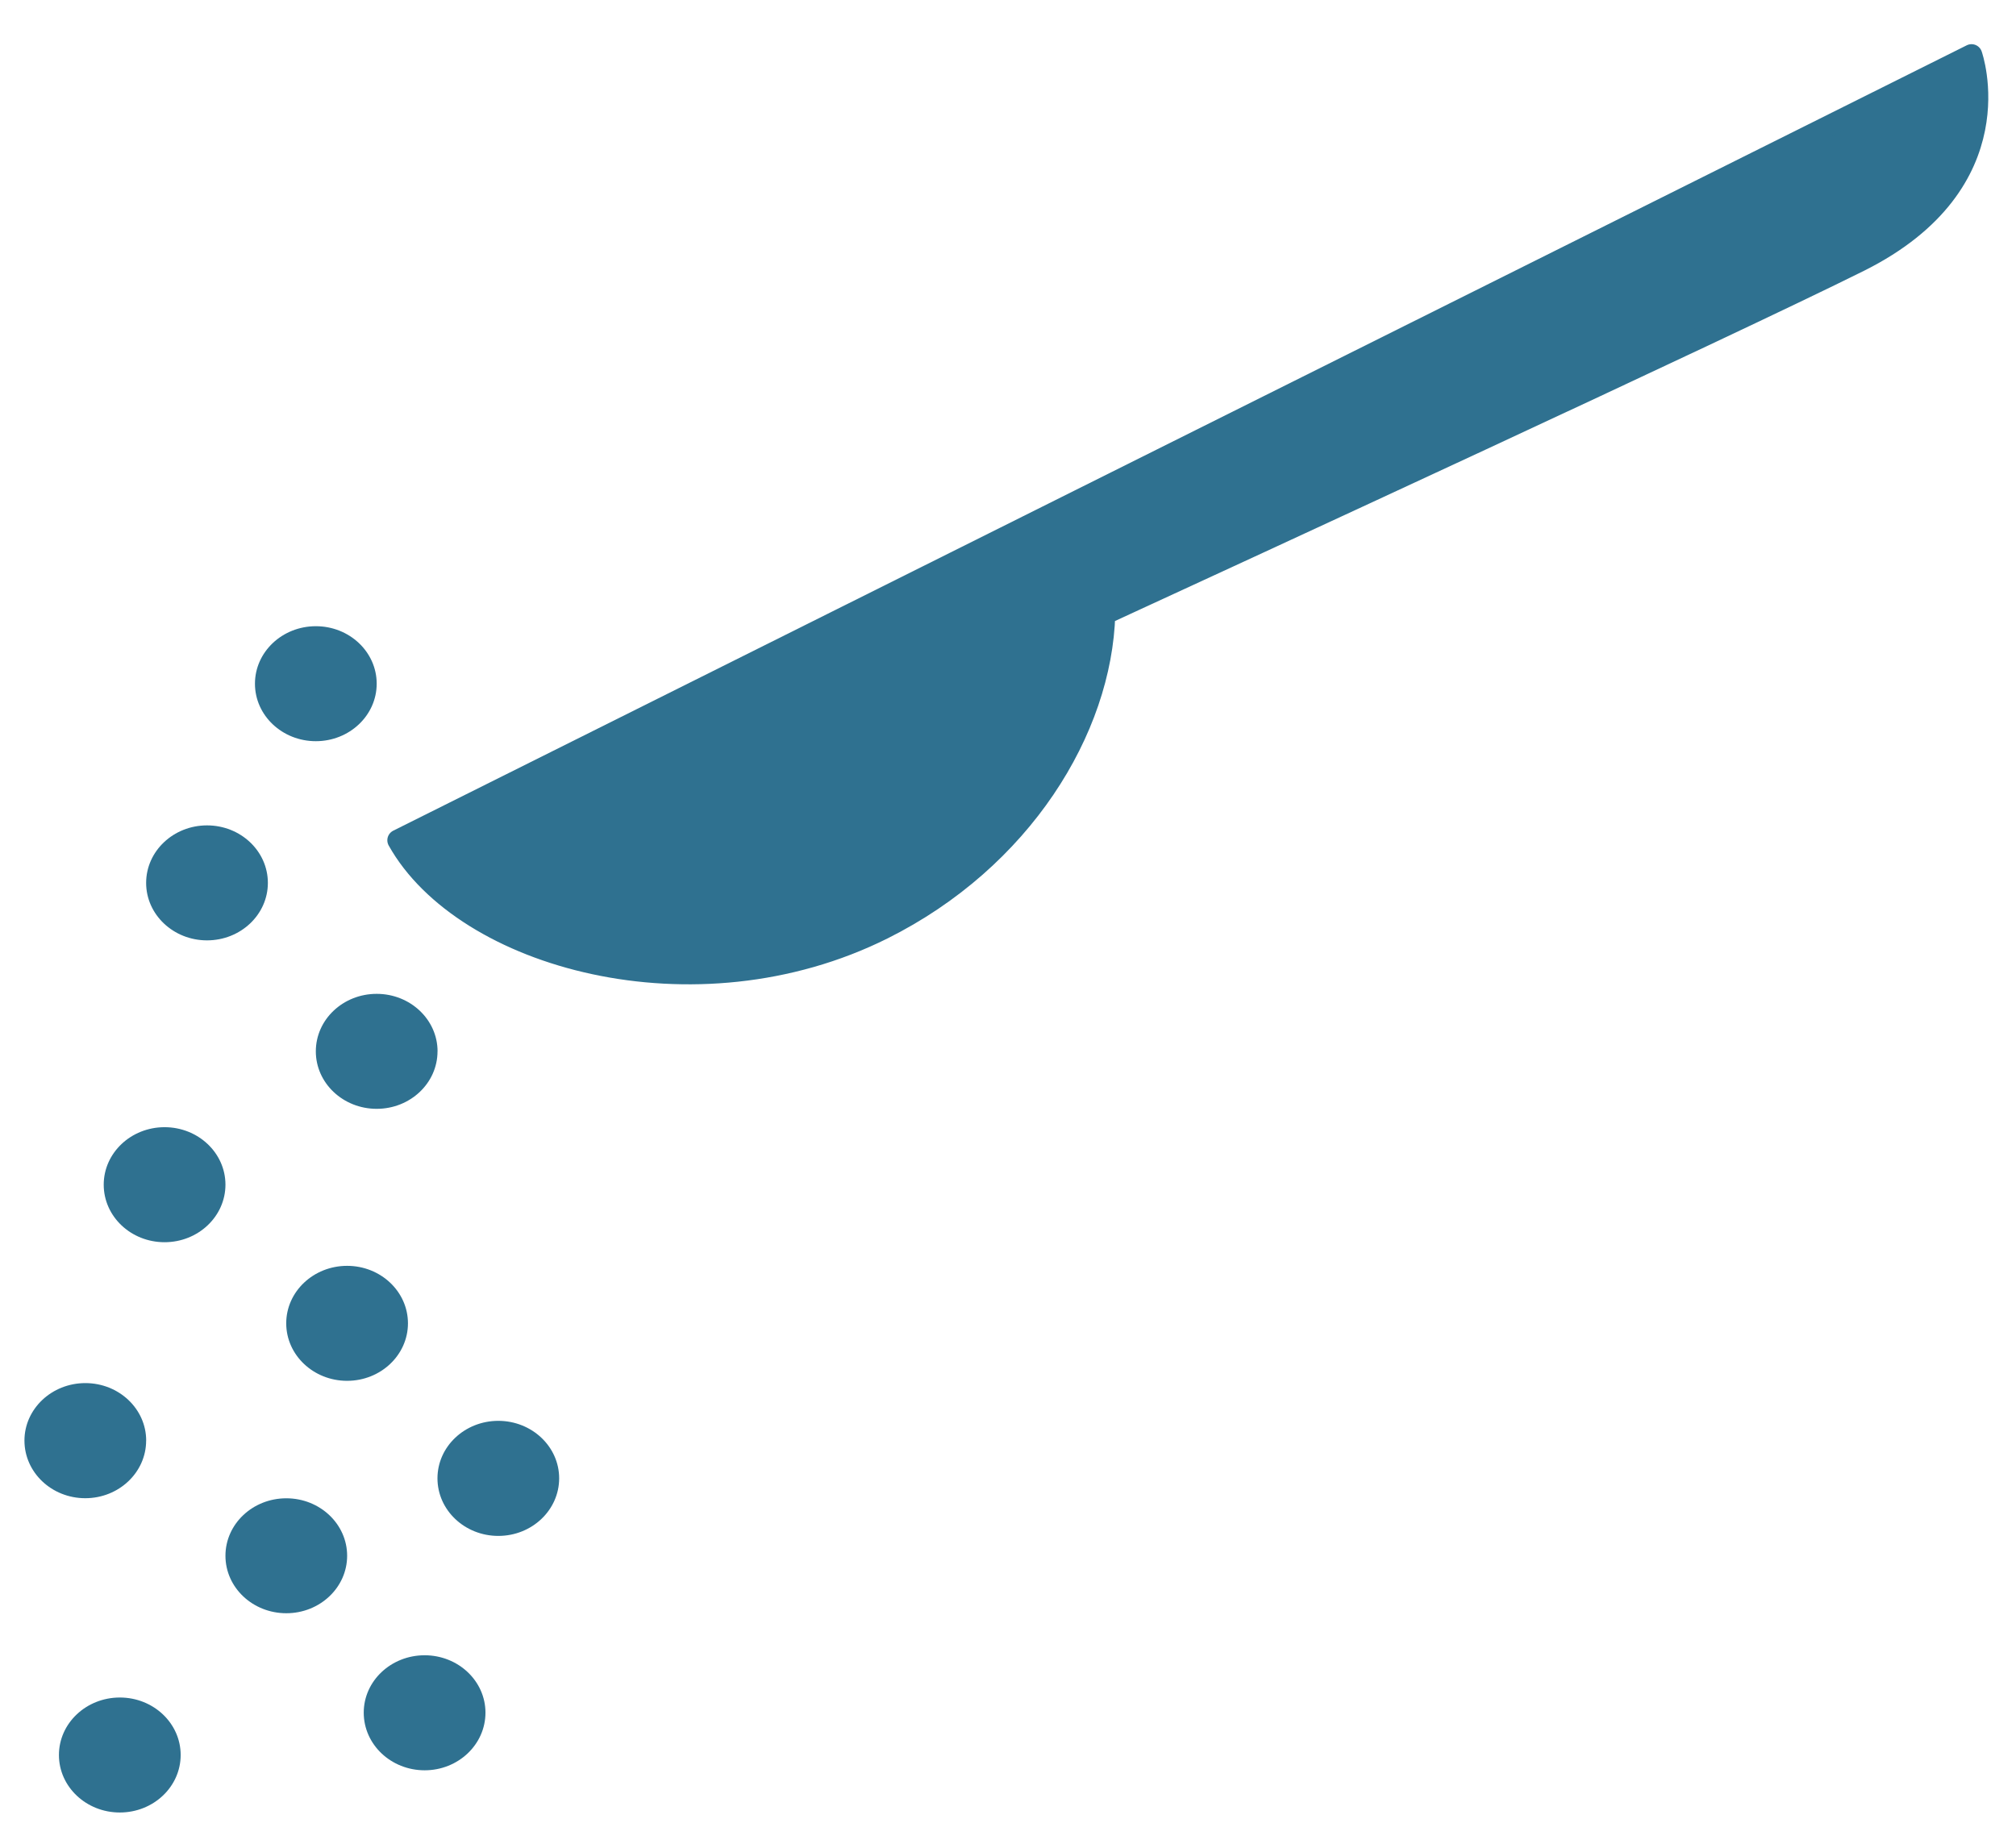
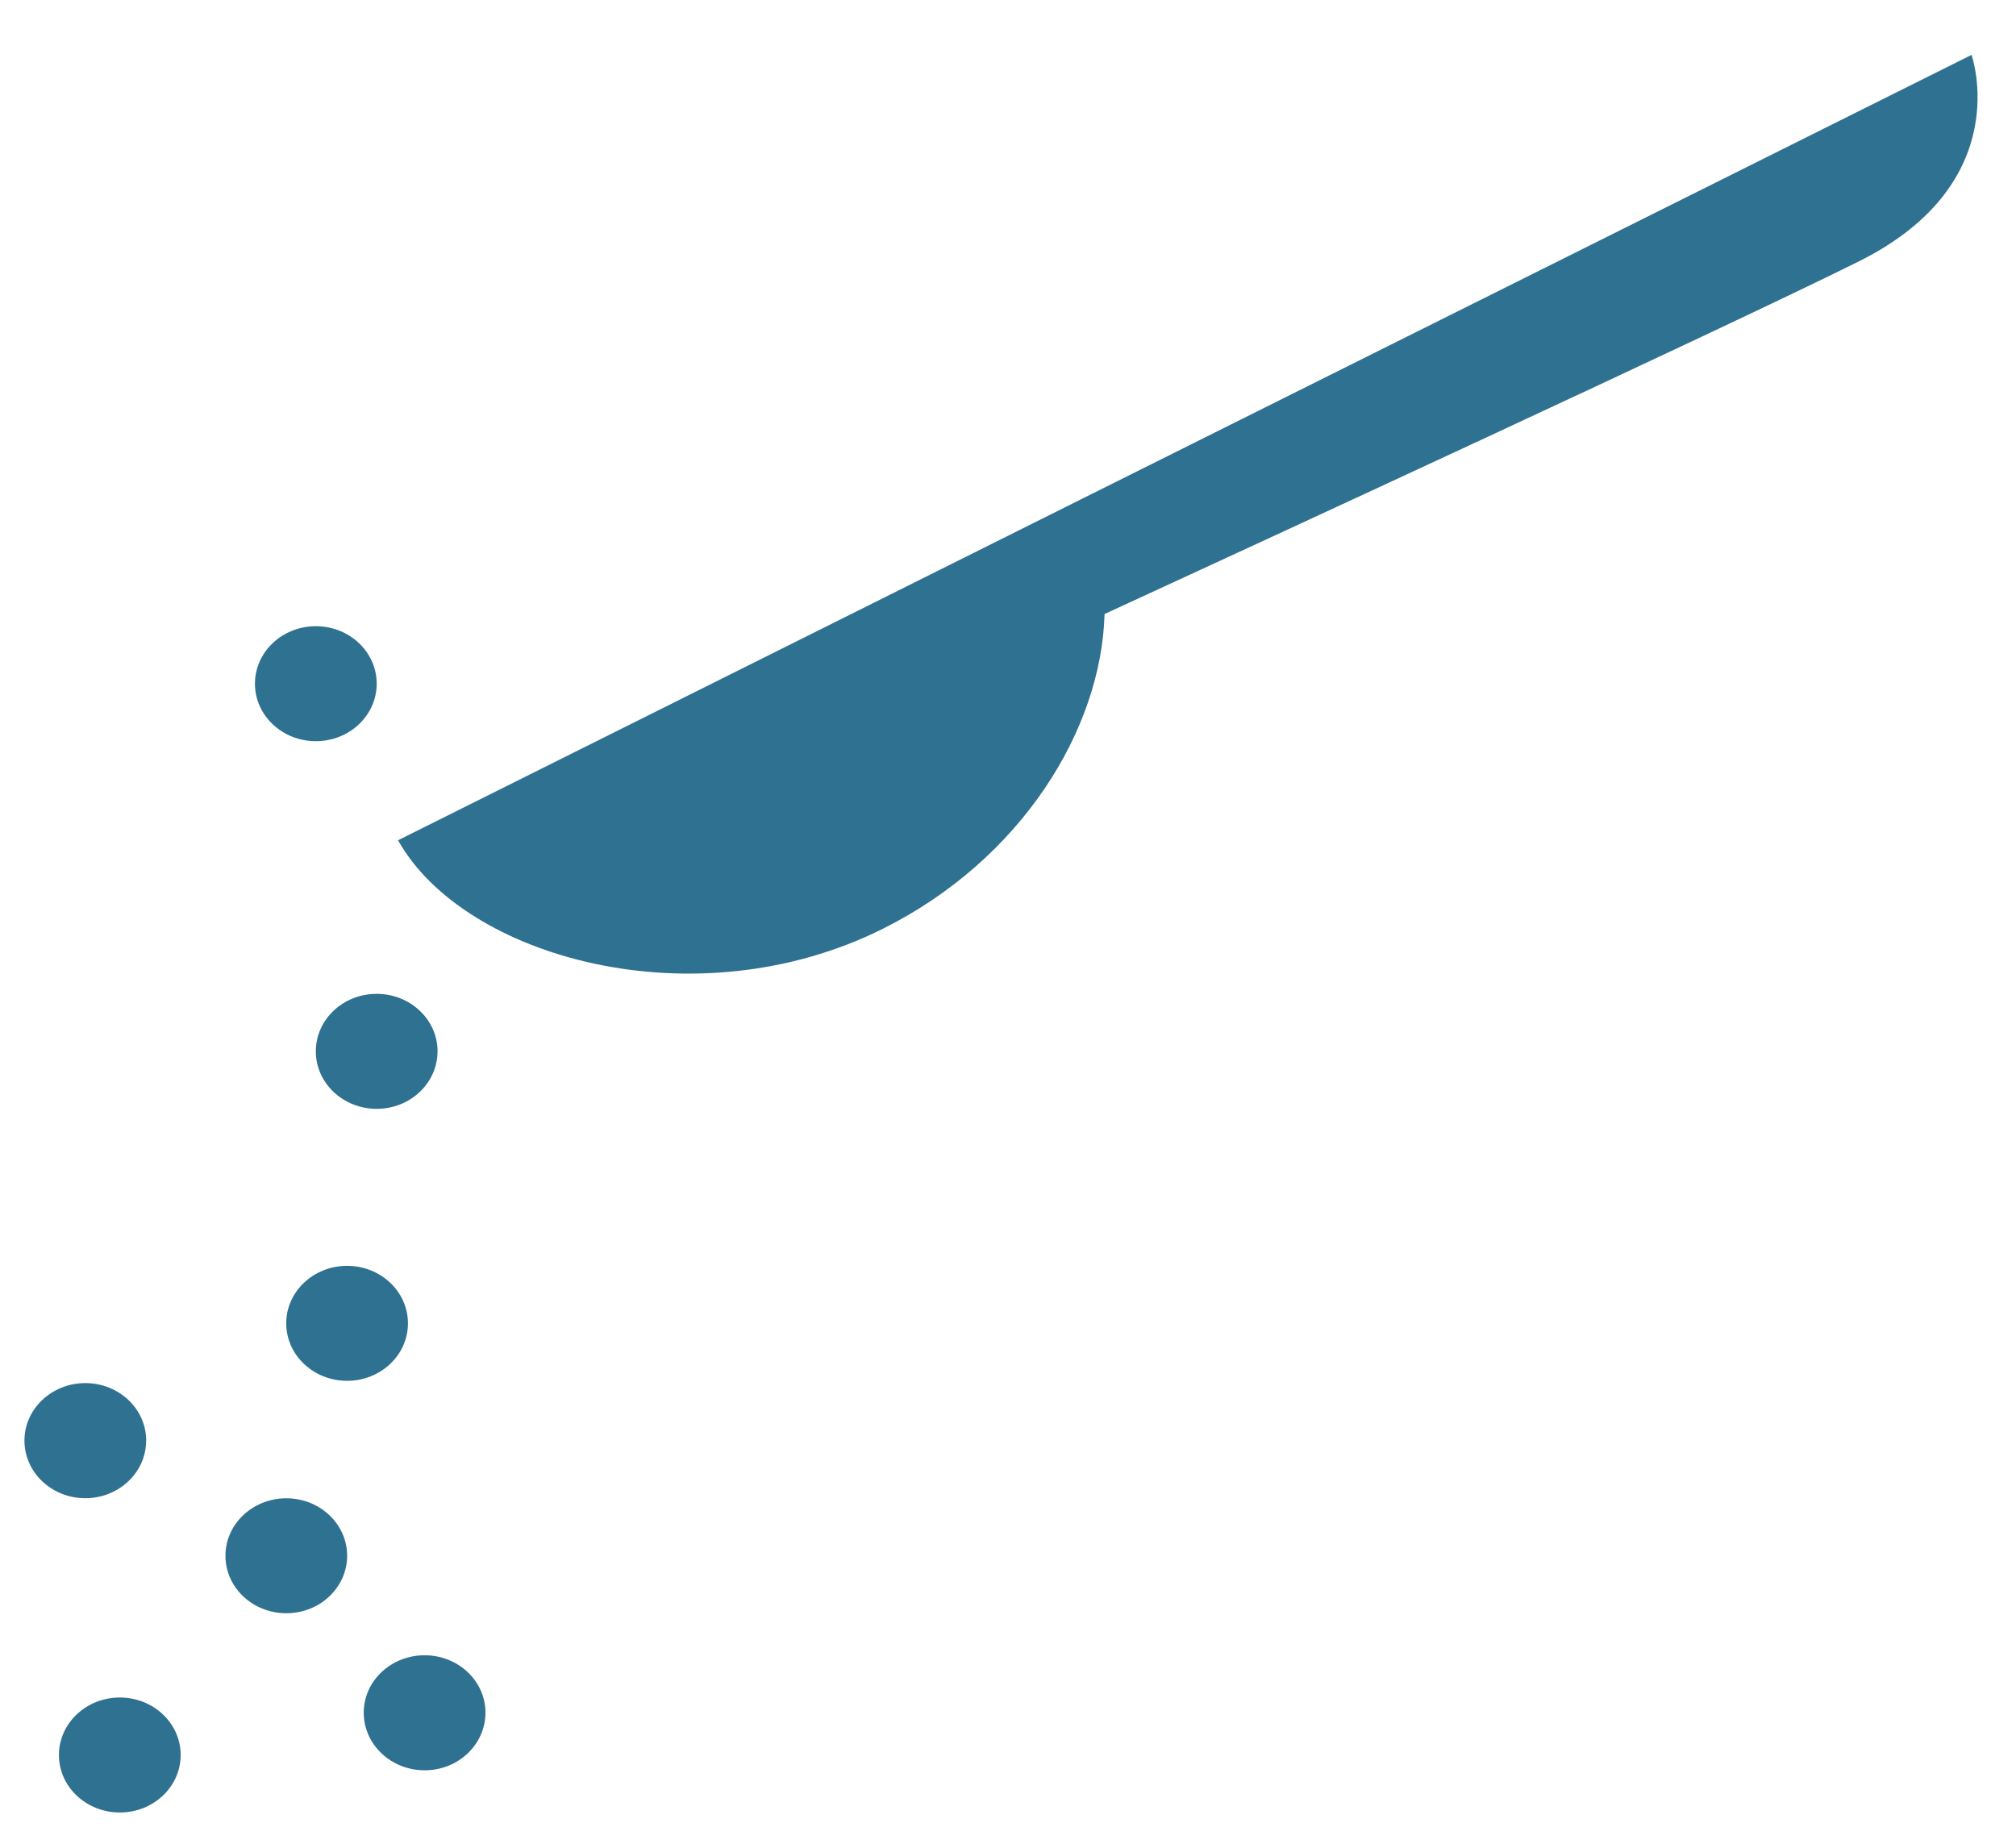
<svg xmlns="http://www.w3.org/2000/svg" width="47" height="43" viewBox="0 0 47 43">
  <g>
    <g>
      <g />
      <g>
        <g>
          <path fill="#2f7190" d="M25.146 11.67l-.296.148-15.57 7.774c1.53 2.737 6.918 4.25 11.3 2.065 3.238-1.617 5.097-4.65 5.171-7.34 3.073-1.415 14.437-6.654 17.6-8.23 3.668-1.834 2.612-4.807 2.612-4.807z" />
-           <path fill="none" stroke="#2f7190" stroke-linecap="round" stroke-linejoin="round" stroke-miterlimit="20" stroke-width=".5" d="M25.146 11.67v0l-.296.148v0L9.28 19.592c1.53 2.737 6.918 4.25 11.3 2.065 3.238-1.617 5.097-4.65 5.171-7.34 3.073-1.415 14.437-6.654 17.6-8.23 3.668-1.834 2.612-4.807 2.612-4.807v0z" />
        </g>
        <g>
-           <path fill="#2f7190" d="M3.407 20.586c0-.74.636-1.341 1.42-1.341.783 0 1.418.6 1.418 1.341 0 .74-.635 1.34-1.419 1.34-.783 0-1.419-.6-1.419-1.34z" />
-         </g>
+           </g>
        <g>
          <path fill="#2f7190" d="M10.2 24.514c0 .74-.635 1.34-1.418 1.34-.784 0-1.419-.6-1.419-1.34 0-.742.635-1.341 1.419-1.341.783 0 1.419.6 1.419 1.341z" />
        </g>
        <g>
          <path fill="#2f7190" d="M5.944 15.941c0-.74.636-1.34 1.42-1.34.783 0 1.418.6 1.418 1.34 0 .74-.635 1.341-1.419 1.341-.783 0-1.419-.6-1.419-1.34z" />
        </g>
        <g>
-           <path fill="#2f7190" d="M2.418 27.623c0-.74.635-1.341 1.419-1.341.783 0 1.419.6 1.419 1.34 0 .741-.636 1.342-1.42 1.342-.783 0-1.418-.6-1.418-1.341z" />
-         </g>
+           </g>
        <g>
          <path fill="#2f7190" d="M9.511 30.855c0 .74-.636 1.341-1.419 1.341s-1.419-.6-1.419-1.341c0-.74.636-1.34 1.42-1.34.782 0 1.418.6 1.418 1.34z" />
        </g>
        <g>
          <path fill="#2f7190" d="M3.407 33.59c0 .741-.636 1.343-1.419 1.343S.57 34.332.57 33.589c0-.739.636-1.34 1.42-1.34.782 0 1.418.6 1.418 1.34z" />
        </g>
        <g>
          <path fill="#2f7190" d="M1.374 40.92c0-.74.636-1.34 1.42-1.34.783 0 1.418.6 1.418 1.34 0 .741-.635 1.341-1.419 1.341-.783 0-1.419-.6-1.419-1.34z" />
        </g>
        <g>
          <path fill="#2f7190" d="M5.256 36.275c0-.74.635-1.34 1.419-1.34.783 0 1.418.6 1.418 1.34 0 .74-.635 1.34-1.418 1.34-.784 0-1.419-.6-1.419-1.34z" />
        </g>
        <g>
-           <path fill="#2f7190" d="M13.036 34.469c0 .741-.635 1.343-1.418 1.343-.784 0-1.419-.601-1.419-1.343 0-.739.635-1.34 1.419-1.34.783.001 1.418.601 1.418 1.34z" />
-         </g>
+           </g>
        <g>
          <path fill="#2f7190" d="M11.318 39.933c0 .743-.635 1.344-1.418 1.344-.783 0-1.42-.6-1.42-1.344 0-.739.636-1.338 1.42-1.338.783 0 1.418.6 1.418 1.338z" />
        </g>
      </g>
    </g>
  </g>
</svg>